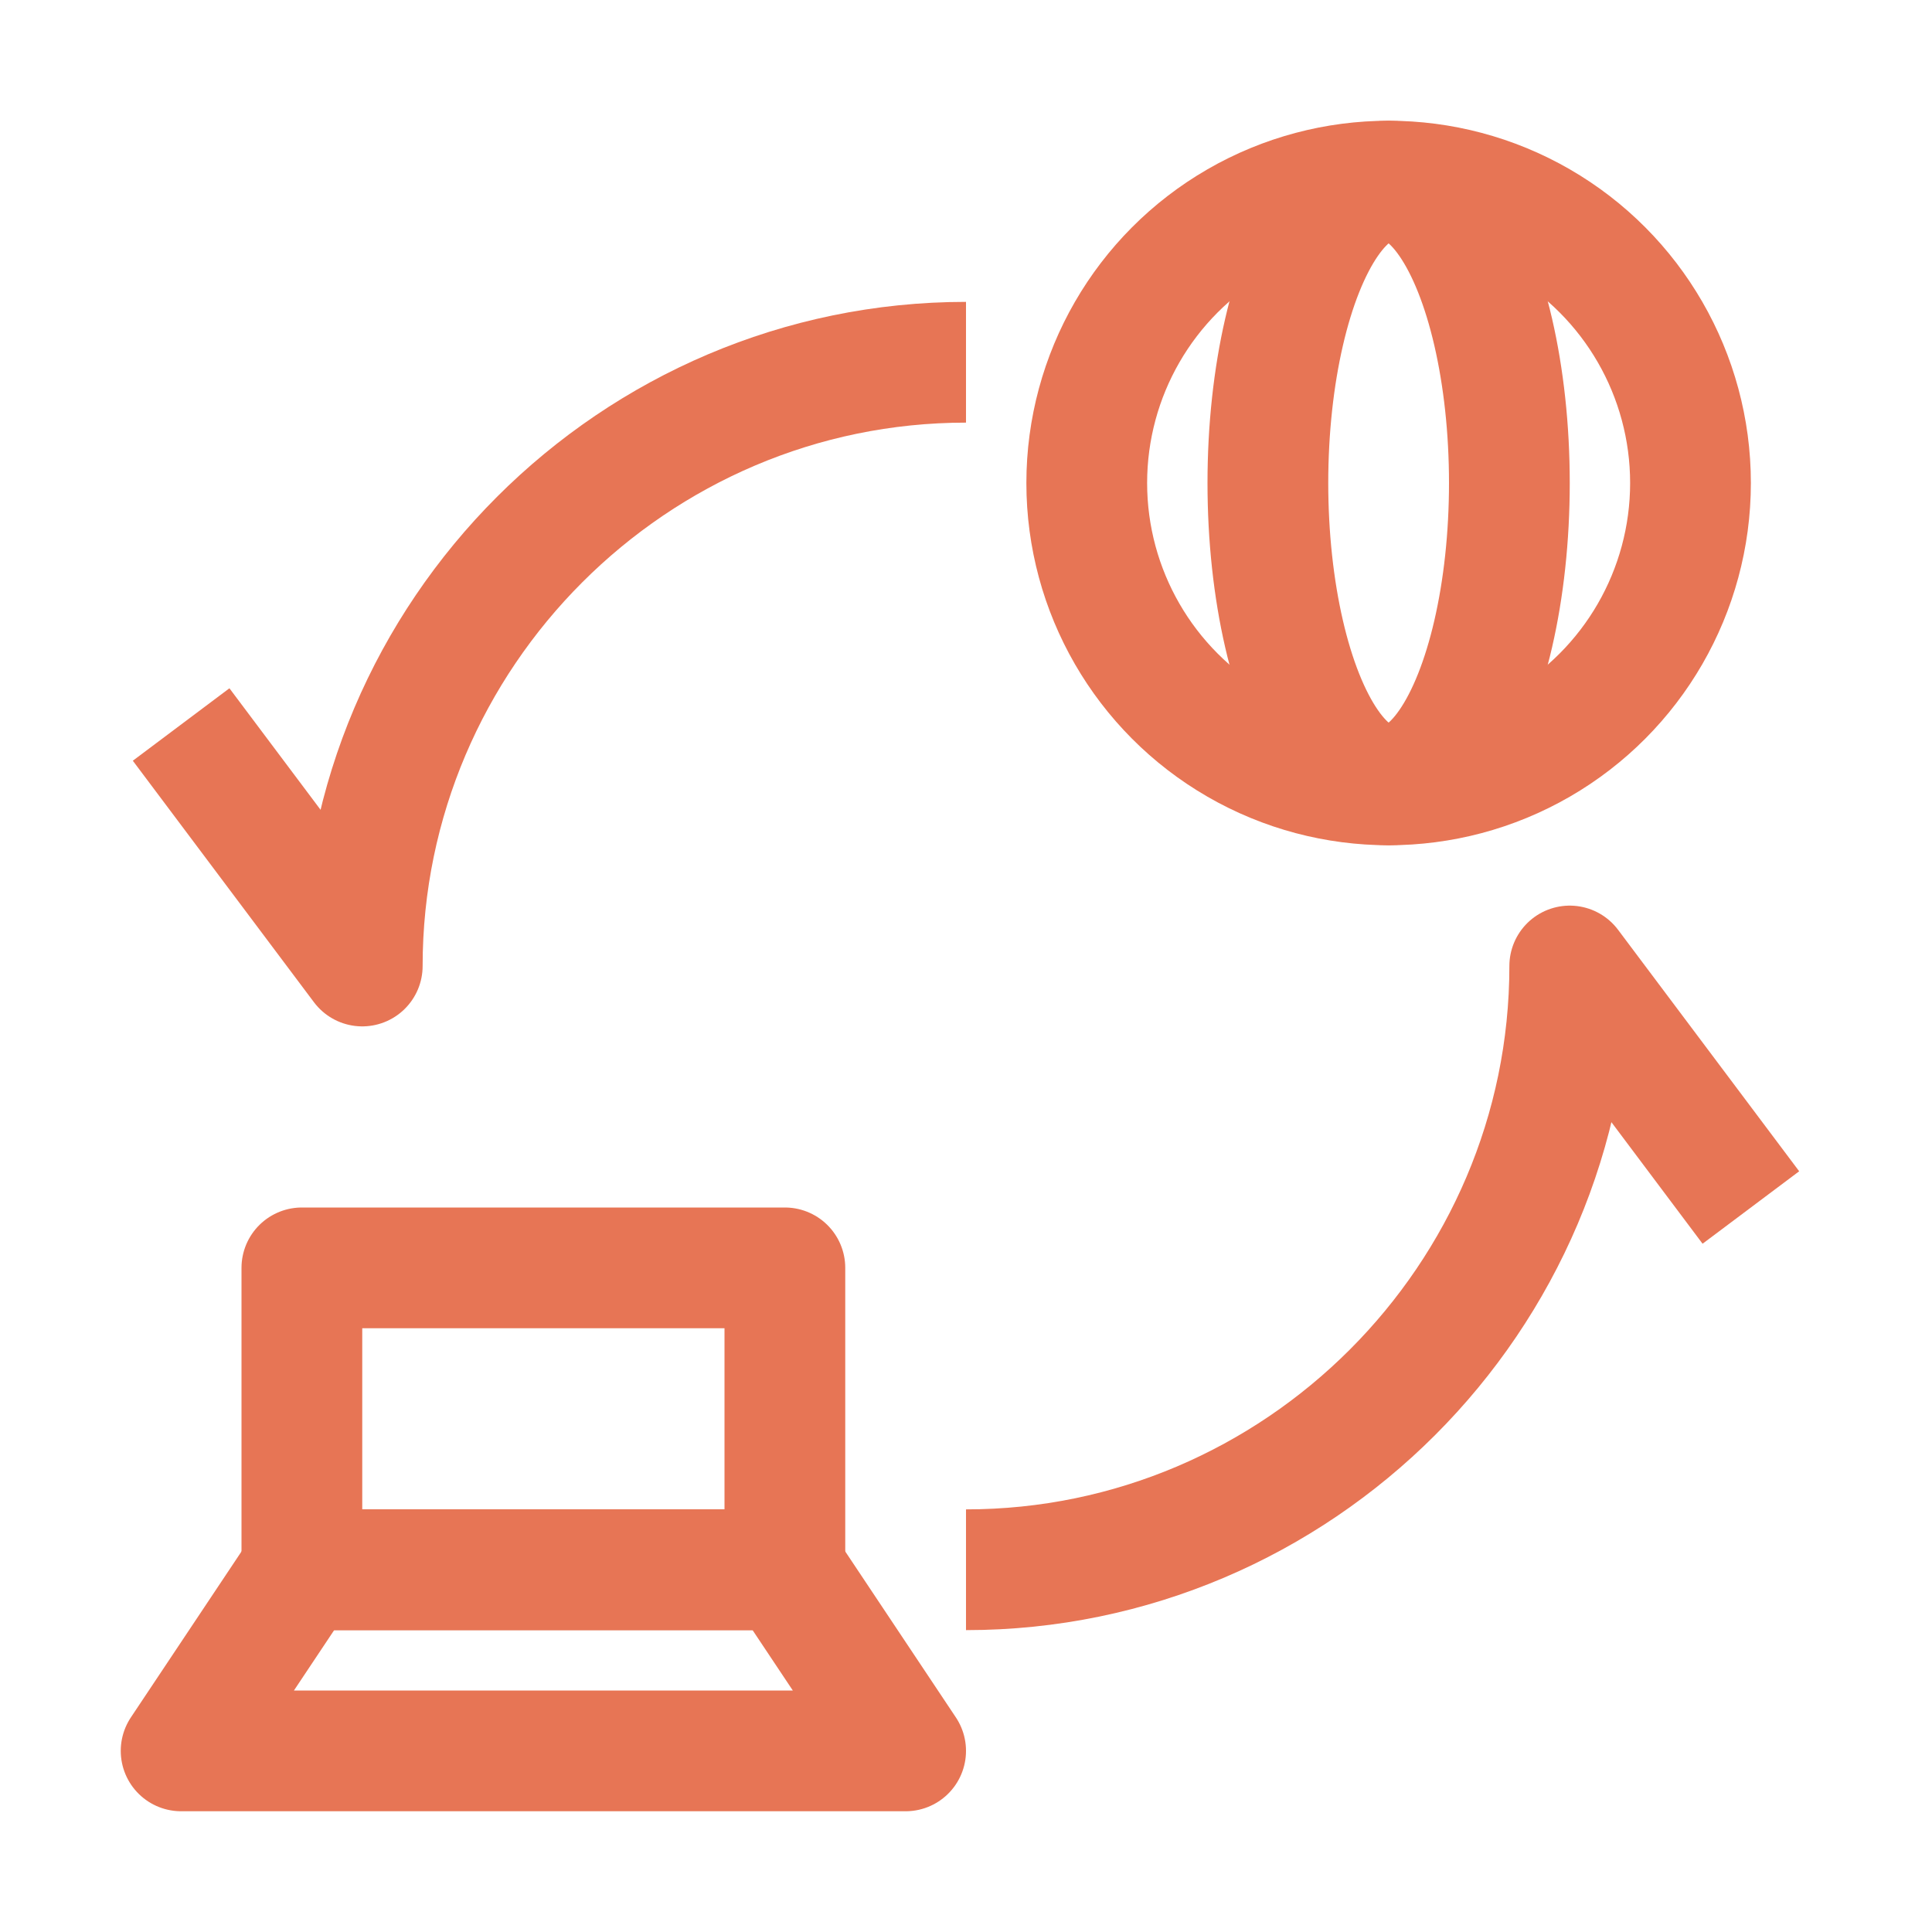
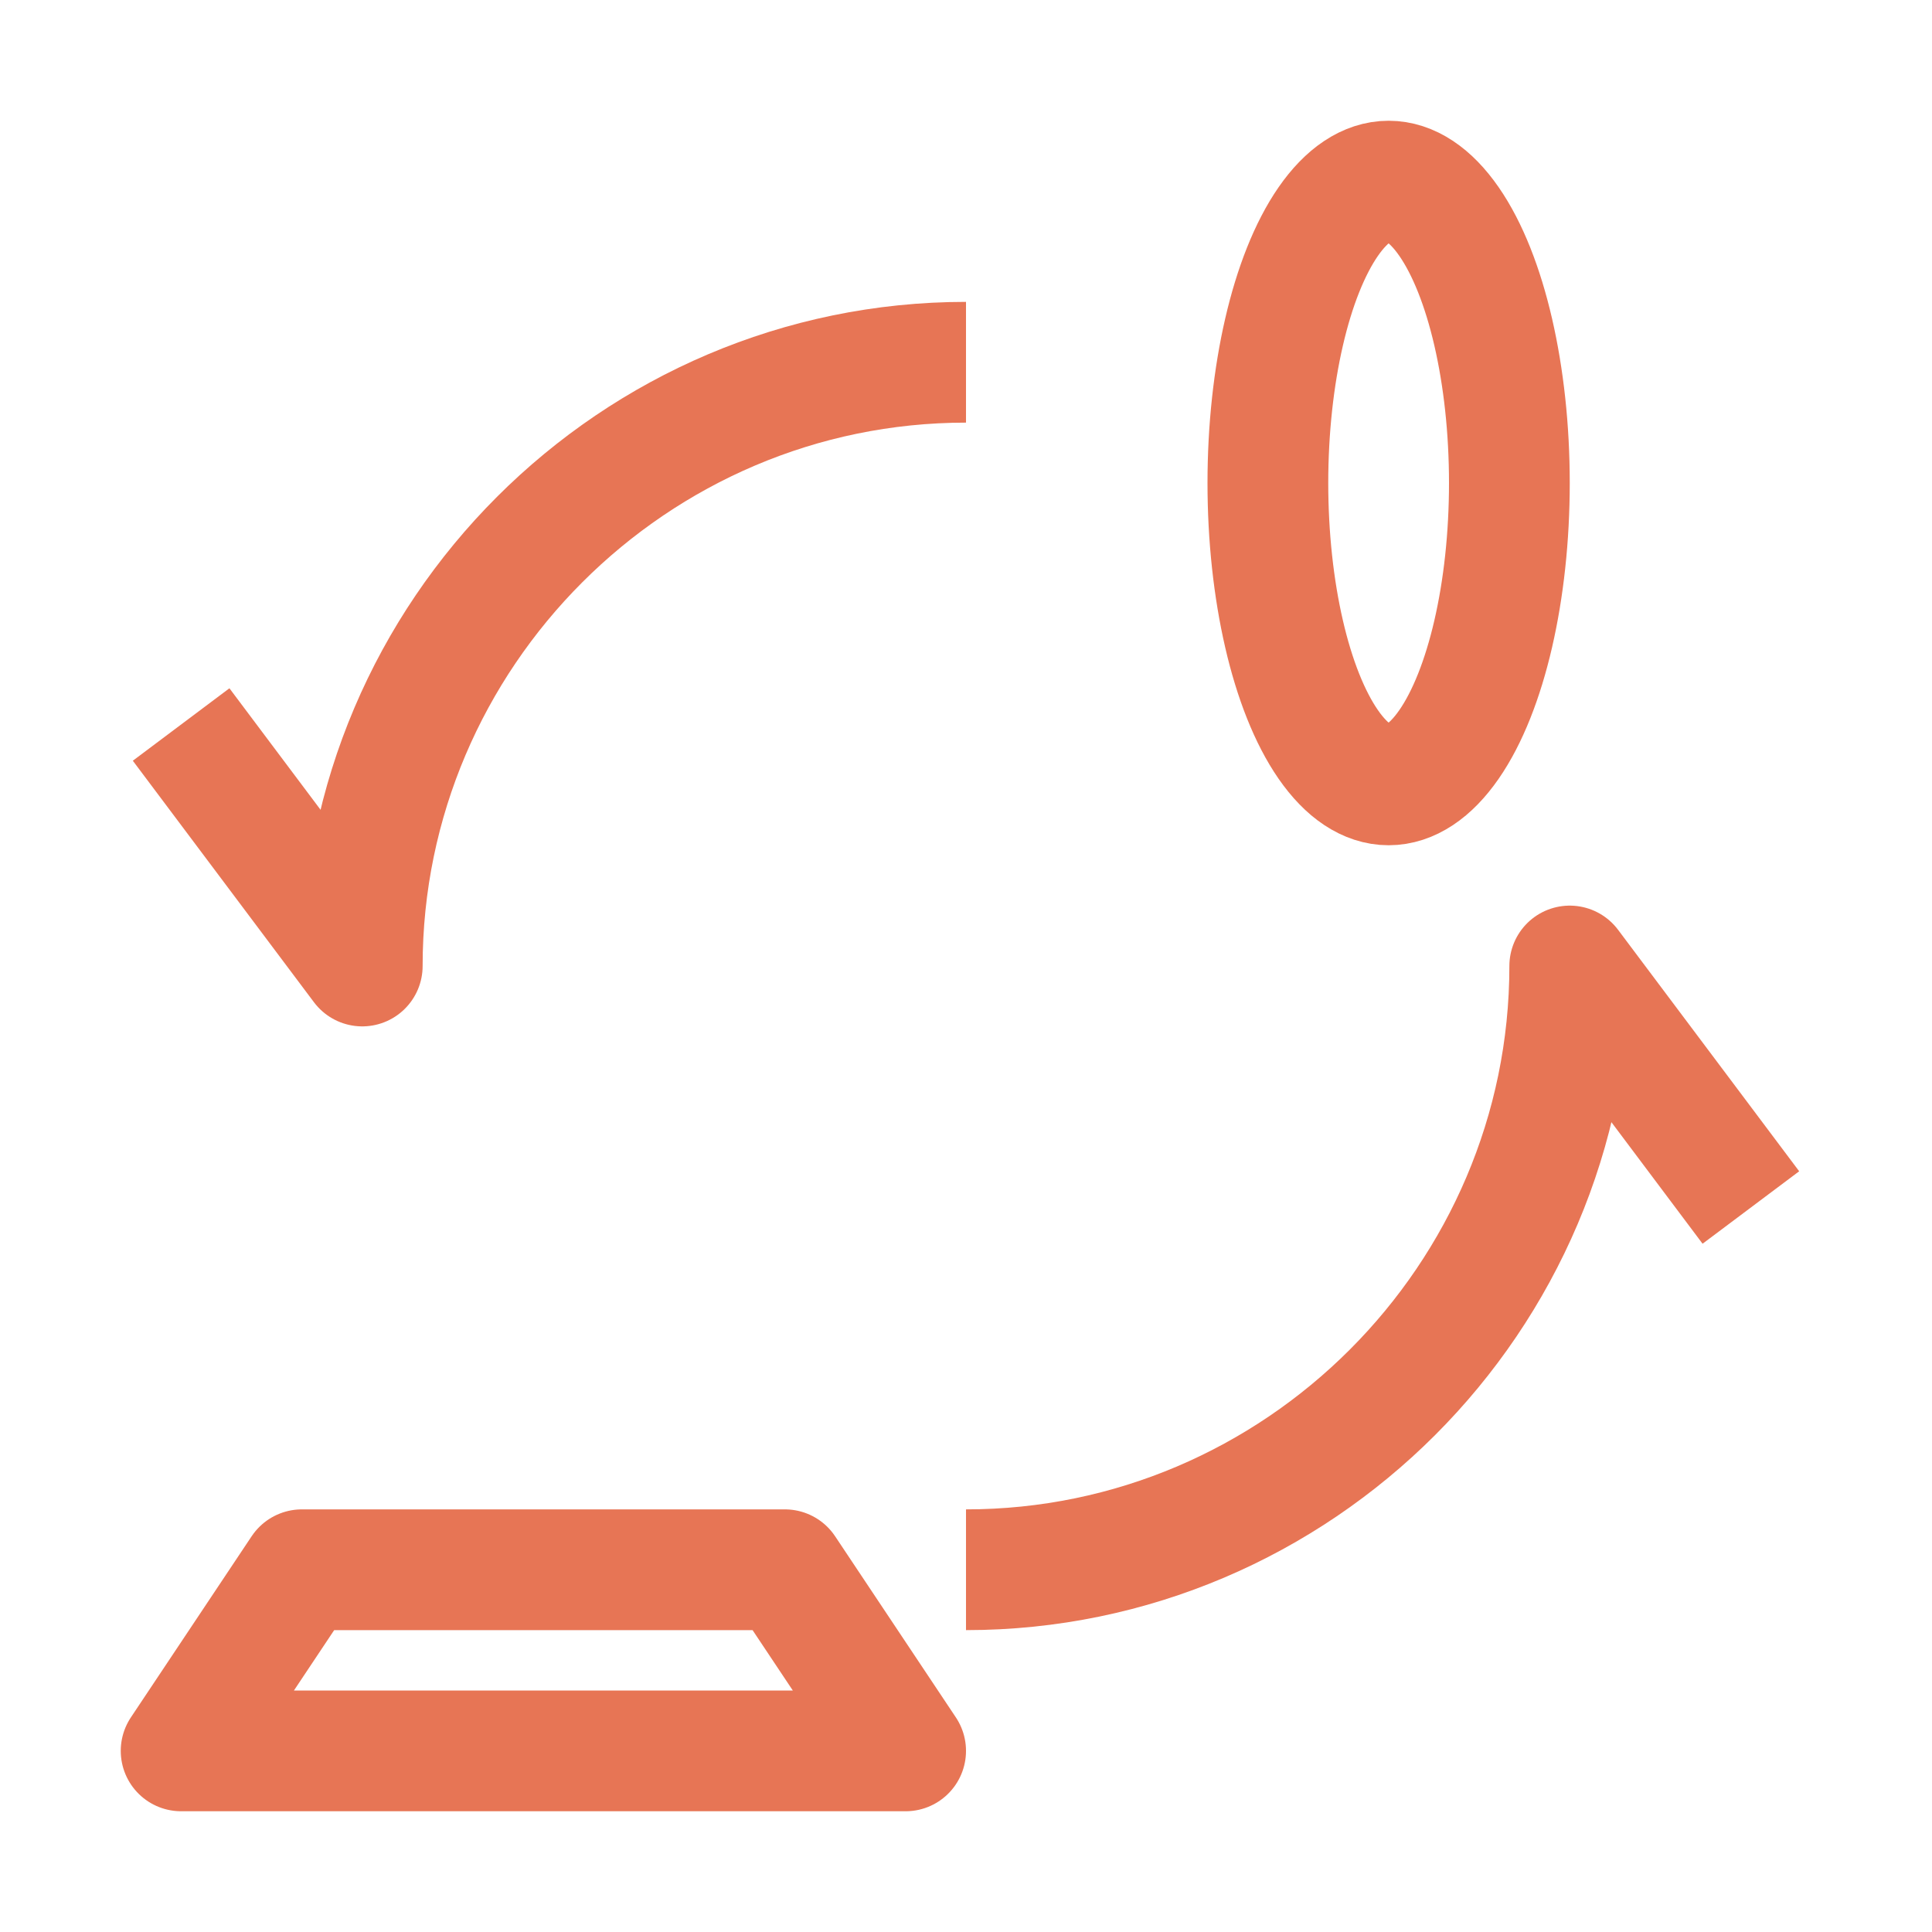
<svg xmlns="http://www.w3.org/2000/svg" id="Icons" viewBox="0 0 32 32" xml:space="preserve" width="800px" height="800px" fill="#ffffff">
  <g id="SVGRepo_bgCarrier" stroke-width="0" />
  <g id="SVGRepo_tracerCarrier" stroke-linecap="round" stroke-linejoin="round" />
  <g id="SVGRepo_iconCarrier">
    <style type="text/css"> .st0{fill:none;stroke:#e77555;stroke-width:2;stroke-linejoin:round;stroke-miterlimit:10;} .st1{fill:none;stroke:#e77555;stroke-width:2;stroke-linecap:round;stroke-linejoin:round;stroke-miterlimit:10;} .st2{fill:none;stroke:#e77555;stroke-width:2;stroke-miterlimit:10;} </style>
    <path class="st0" d="M16,26c5.5,0,10-4.5,10-10l3,4" />
    <path class="st0" d="M16,6C10.5,6,6,10.5,6,16l-3-4" />
-     <rect x="5" y="21" class="st0" width="8" height="5" />
    <polygon class="st0" points="15,29 3,29 5,26 13,26 " />
-     <circle class="st0" cx="23" cy="8" r="5" />
    <ellipse class="st0" cx="23" cy="8" rx="2" ry="5" />
  </g>
</svg>